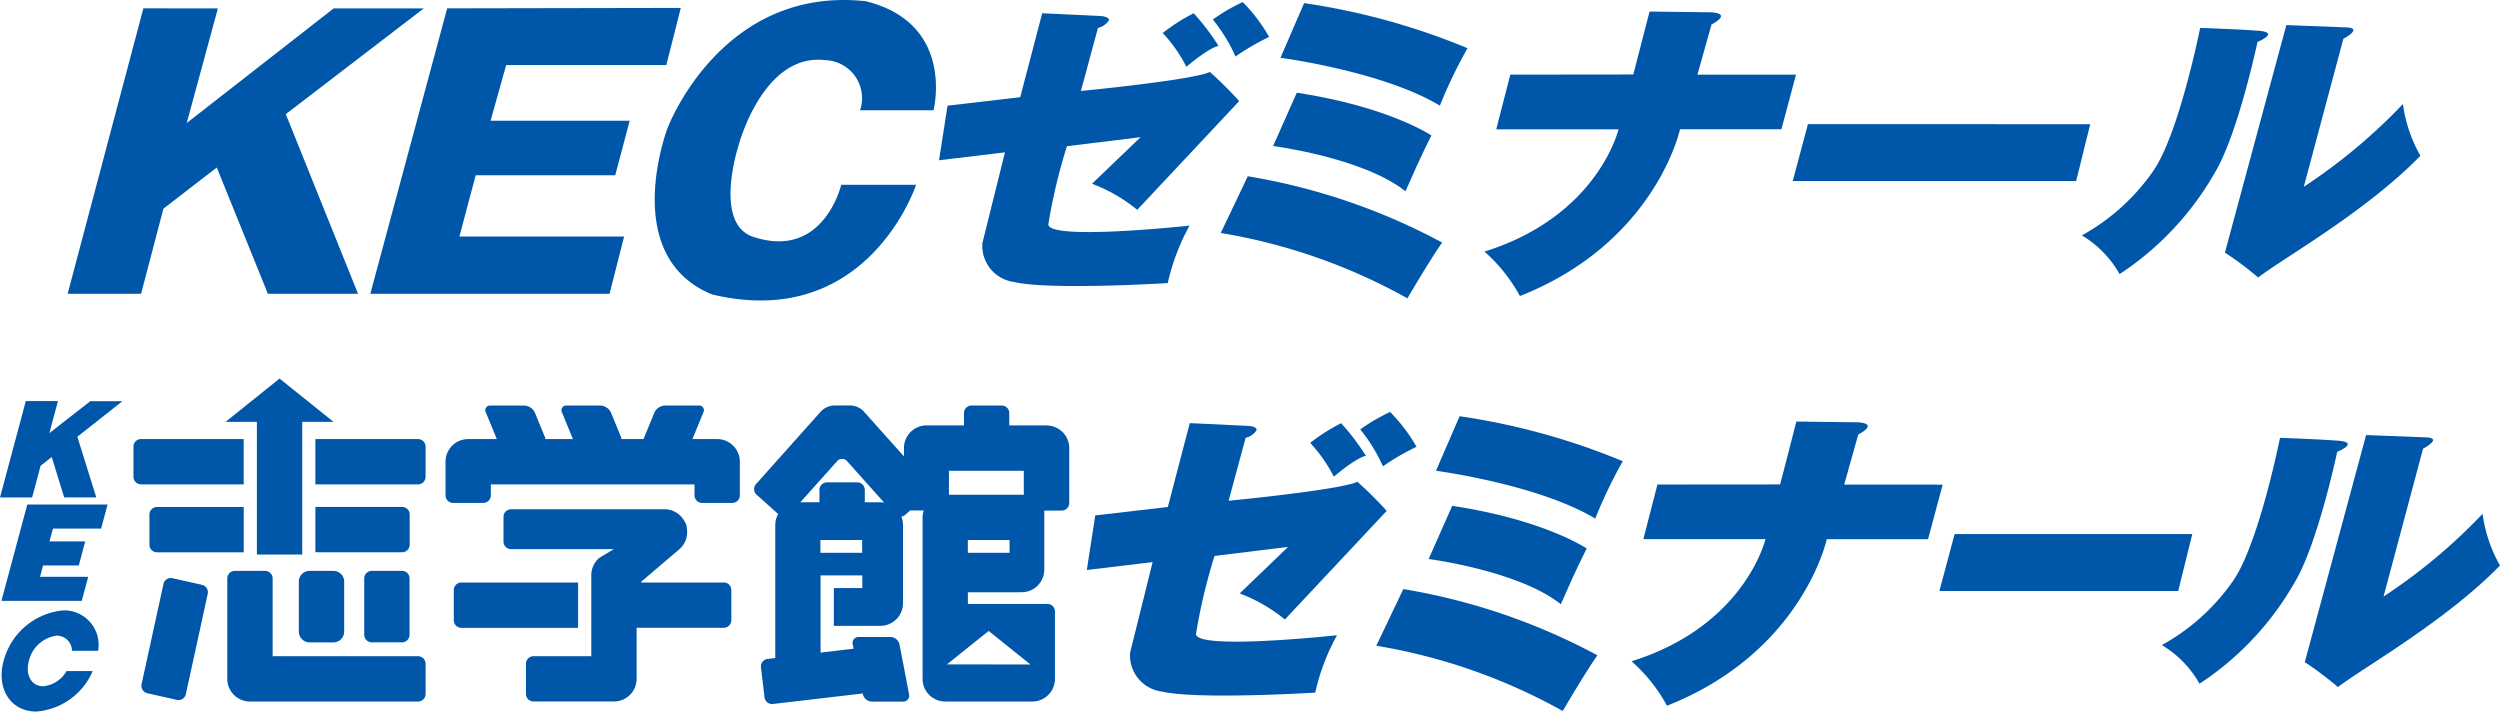
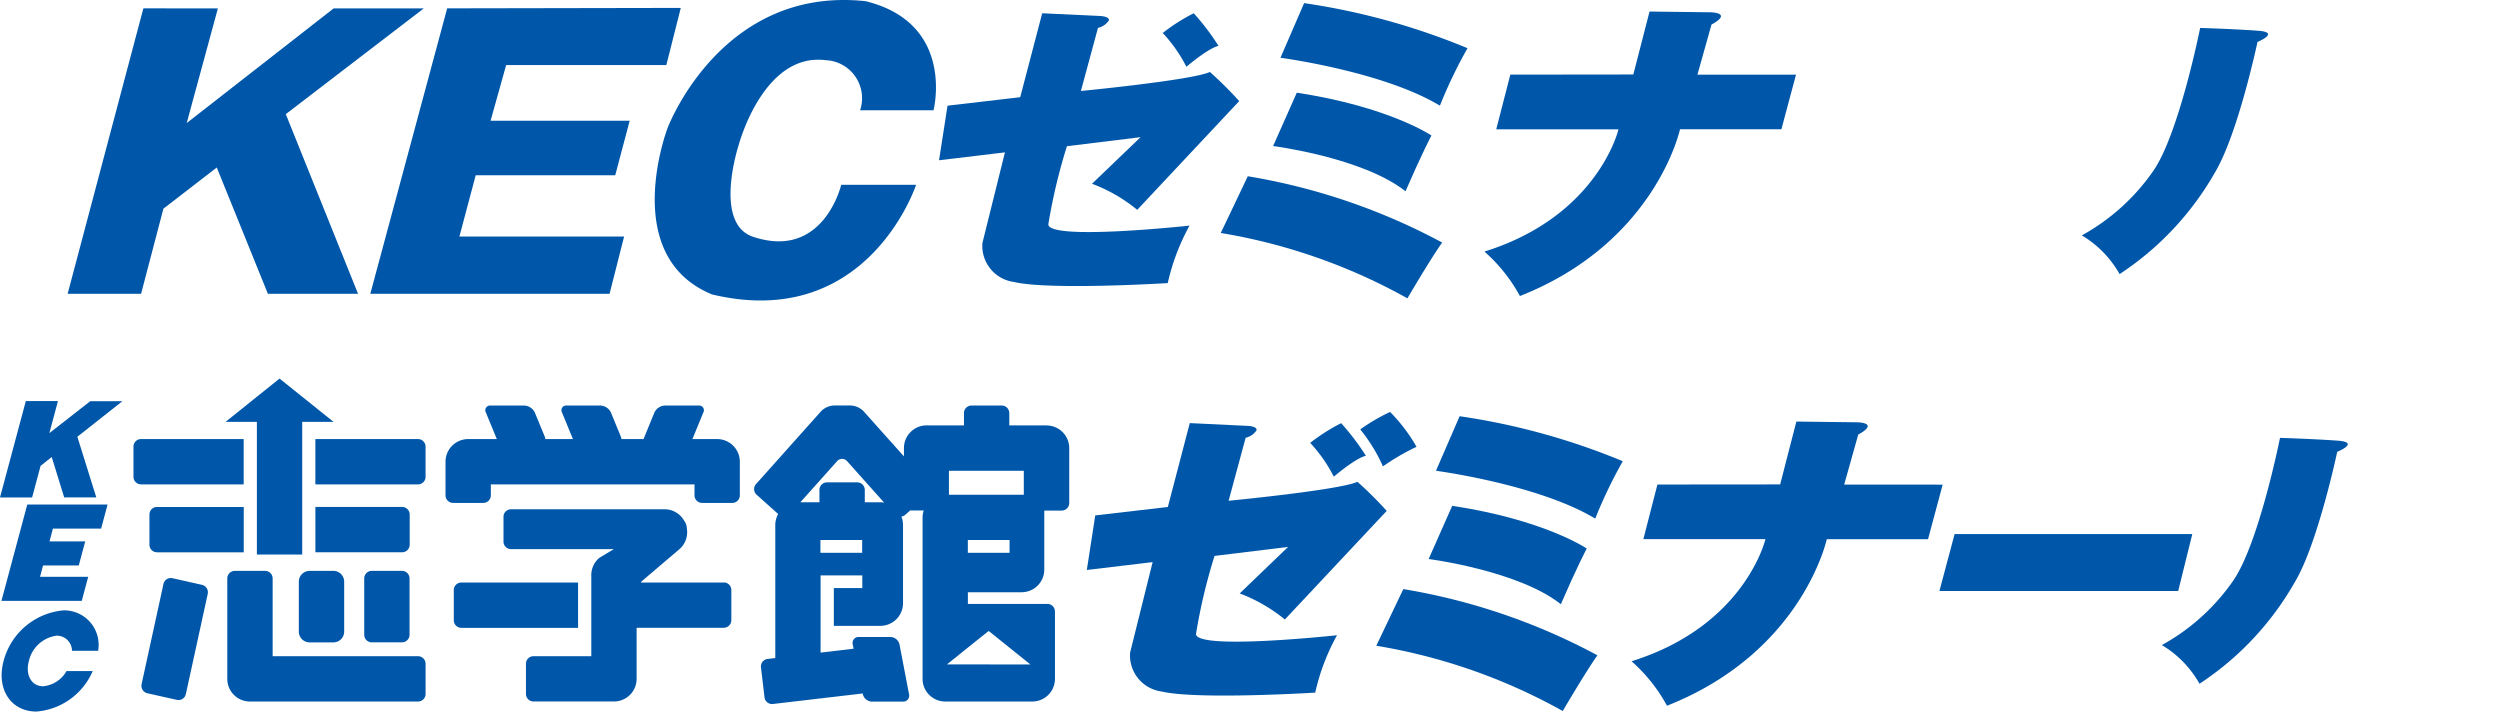
<svg xmlns="http://www.w3.org/2000/svg" width="140.539" height="40" viewBox="0 0 140.539 40">
  <g transform="translate(-272.008 -85.666)">
    <g transform="translate(272.008 106.947)">
      <path d="M409.87,222.318a31.437,31.437,0,0,1,1.044-4.4l4.134-.507-2.72,2.616a9,9,0,0,1,2.54,1.464l5.725-6.105a21.537,21.537,0,0,0-1.645-1.635c-1.014.465-7.243,1.066-7.243,1.066l.958-3.541a1,1,0,0,0,.613-.422c.042-.211-.433-.244-.433-.244l-3.321-.159-1.233,4.715-4.081.474-.474,3.068,3.7-.443-1.267,5.092a2.045,2.045,0,0,0,1.772,2.182c1.992.474,8.635.063,8.635.063a12.147,12.147,0,0,1,1.225-3.226s-7.867.854-7.93-.064" transform="translate(-342.638 -207.947)" fill="#0057aa" />
      <path d="M449.306,212.29a13.134,13.134,0,0,0-1.394-1.835,10.463,10.463,0,0,0-1.739,1.107,8.3,8.3,0,0,1,1.328,1.9c1.36-1.14,1.8-1.171,1.8-1.171" transform="translate(-372.52 -207.946)" fill="#0057aa" />
      <path d="M458.851,210.283a9.316,9.316,0,0,0-1.487-1.961,10.348,10.348,0,0,0-1.677.981,9.239,9.239,0,0,1,1.275,2.078,12.7,12.7,0,0,1,1.888-1.1" transform="translate(-379.219 -206.444)" fill="#0057aa" />
      <path d="M470.068,212.192s5.757.76,8.953,2.689a26.44,26.44,0,0,1,1.549-3.226,38.265,38.265,0,0,0-9.172-2.53Z" transform="translate(-389.344 -207.008)" fill="#0057aa" />
      <path d="M470.008,226.122l-1.329,3s5.029.642,7.432,2.54c.917-2.119,1.455-3.131,1.455-3.131s-2.373-1.614-7.559-2.4" transform="translate(-388.367 -218.977)" fill="#0057aa" />
      <path d="M458.734,245.161a32.284,32.284,0,0,1,10.479,3.669c1.478-2.505,1.951-3.131,1.951-3.131a35.14,35.14,0,0,0-10.912-3.723c-1.14,2.391-1.52,3.185-1.52,3.185" transform="translate(-381.363 -230.141)" fill="#0057aa" />
      <path d="M519.175,213.681l.791-2.815s1.2-.6-.006-.686l-3.473-.042-.911,3.534-6.9.006-.791,3.071h6.864s-1.14,4.871-7.528,6.864a9.121,9.121,0,0,1,1.992,2.5c7.623-3.006,8.983-9.363,8.983-9.363h5.693l.822-3.066Z" transform="translate(-415.503 -207.721)" fill="#0057aa" />
      <path d="M579.94,231.511l-13.362,0-.854,3.2h13.424Z" transform="translate(-456.699 -222.768)" fill="#0057aa" />
      <path d="M617.887,213.4c-1.267-.095-3.258-.158-3.258-.158s-1.2,6.009-2.657,8.066a11.844,11.844,0,0,1-3.985,3.583,5.882,5.882,0,0,1,2.117,2.173,16.693,16.693,0,0,0,5.346-5.693c1.3-2.151,2.394-7.343,2.394-7.343s1.306-.533.042-.628" transform="translate(-486.457 -209.908)" fill="#0057aa" />
-       <path d="M645.137,217.134a31.5,31.5,0,0,1-5.567,4.65l2.222-8.312s1.225-.64.056-.64l-3.258-.127-3.448,12.769a18.033,18.033,0,0,1,1.865,1.4c1.488-1.14,6.01-3.669,9.11-6.833a8.043,8.043,0,0,1-.98-2.91" transform="translate(-505.578 -209.53)" fill="#0057aa" />
      <path d="M227.515,240.254l-1.658-.373a.422.422,0,0,0-.507.322l-1.231,5.638a.43.43,0,0,0,.323.507l1.658.372a.422.422,0,0,0,.507-.321l1.231-5.638a.429.429,0,0,0-.324-.507" transform="translate(-216.16 -228.658)" fill="#0057aa" />
      <path d="M.606,0H1.943a.606.606,0,0,1,.606.606V3.414a.606.606,0,0,1-.606.606H.606A.606.606,0,0,1,0,3.414V.606A.606.606,0,0,1,.606,0Z" transform="translate(16.799 10.811)" fill="#0057aa" />
      <path d="M268.568,238.511h-1.7a.426.426,0,0,0-.424.424v3.171a.426.426,0,0,0,.424.424h1.7a.426.426,0,0,0,.424-.424v-3.171a.426.426,0,0,0-.424-.424" transform="translate(-245.969 -227.701)" fill="#0057aa" />
      <path d="M251.148,243.309h-8.174v-4.373a.426.426,0,0,0-.425-.424h-1.7a.426.426,0,0,0-.425.424v5.647a1.274,1.274,0,0,0,1.275,1.274h9.448a.426.426,0,0,0,.425-.424v-1.7a.426.426,0,0,0-.425-.424" transform="translate(-227.647 -227.701)" fill="#0057aa" />
      <path d="M297.109,208.978h-1.376l.611-1.49a.266.266,0,0,0-.264-.393h-1.9a.685.685,0,0,0-.586.393l-.61,1.49h-1.246a.41.41,0,0,0-.023-.118l-.563-1.372a.687.687,0,0,0-.586-.393h-1.9a.265.265,0,0,0-.264.393l.612,1.491h-1.554a.4.4,0,0,0-.022-.118l-.565-1.372a.688.688,0,0,0-.587-.393h-1.9a.264.264,0,0,0-.263.393l.613,1.491h-1.61a1.274,1.274,0,0,0-1.274,1.274v1.891a.426.426,0,0,0,.424.424h1.7a.426.426,0,0,0,.424-.424v-.617h11.449v.617a.426.426,0,0,0,.424.424h1.7a.426.426,0,0,0,.424-.424v-1.891a1.274,1.274,0,0,0-1.274-1.274" transform="translate(-256.807 -205.578)" fill="#0057aa" />
      <path d="M356.948,208.213h-2.1v-.694a.426.426,0,0,0-.424-.424h-1.7a.426.426,0,0,0-.424.424v.692h-2.1a1.274,1.274,0,0,0-1.274,1.274v.469l-2.275-2.544a1.085,1.085,0,0,0-.708-.317h-.962a1.086,1.086,0,0,0-.708.317l-3.662,4.1a.426.426,0,0,0,.033.6l1.212,1.084a1.261,1.261,0,0,0-.163.613v7.483l-.433.051a.426.426,0,0,0-.372.471l.2,1.689a.426.426,0,0,0,.471.372l5.048-.591.008.042a.543.543,0,0,0,.507.416h1.746a.338.338,0,0,0,.345-.417l-.538-2.8a.536.536,0,0,0-.507-.417h-1.782a.334.334,0,0,0-.34.416l.049.242-1.856.22v-4.341h2.346v.714h-1.6v2.123H347.6a1.274,1.274,0,0,0,1.274-1.274v-4.4a1.271,1.271,0,0,0-.092-.469.411.411,0,0,0,.219-.1l.285-.253a.39.39,0,0,0,.052.011h.7a1.258,1.258,0,0,0-.065.383v9.082a1.274,1.274,0,0,0,1.274,1.275h4.894a1.275,1.275,0,0,0,1.274-1.275v-3.788a.426.426,0,0,0-.424-.425h-4.471v-.656h3.021a1.274,1.274,0,0,0,1.274-1.274V213h.979a.426.426,0,0,0,.424-.424V209.49a1.274,1.274,0,0,0-1.274-1.274m-10.367,7.157h-2.346v-.717h2.346Zm1.022-2.84h-.874v-.695a.426.426,0,0,0-.425-.424h-1.7a.426.426,0,0,0-.425.424v.695h-1.072l2.063-2.307a.372.372,0,0,1,.566,0l2.082,2.329a1.278,1.278,0,0,0-.217-.022m6.091,7.234,2.348,1.885-4.692-.005Zm1.175-4.394h-2.346v-.717h2.346Zm.8-3.264h-4.208v-1.345h4.208Z" transform="translate(-298.11 -205.579)" fill="#0057aa" />
      <path d="M241.859,211.866h2.548v-7.459h1.76l-3.034-2.434-3.034,2.434h1.76Z" transform="translate(-227.418 -201.973)" fill="#0057aa" />
      <path d="M262.93,213.464h-5.771v2.549h5.771a.426.426,0,0,0,.424-.424v-1.7a.426.426,0,0,0-.424-.424" transform="translate(-239.43 -210.064)" fill="#0057aa" />
      <path d="M228.8,213.464h-5.772a.426.426,0,0,0-.424.424v1.7a.426.426,0,0,0,.424.424H228.8Z" transform="translate(-215.101 -210.064)" fill="#0057aa" />
      <path d="M290.443,240.724h-6.562a.426.426,0,0,0-.425.424v1.7a.426.426,0,0,0,.425.425h6.562Z" transform="translate(-257.946 -229.259)" fill="#0057aa" />
      <path d="M305.283,230.926H300.62a.755.755,0,0,1,.089-.1l2.083-1.774a1.264,1.264,0,0,0,.418-1.168.806.806,0,0,0-.169-.459,1.263,1.263,0,0,0-1.076-.617h-8.639a.426.426,0,0,0-.424.424v1.394a.426.426,0,0,0,.424.424h5.78l-.364.218-.092.055h0l-.364.218a1.276,1.276,0,0,0-.448.971v4.556H294.59a.426.426,0,0,0-.425.424v1.7a.426.426,0,0,0,.425.422h4.522a1.274,1.274,0,0,0,1.274-1.274v-2.869h4.9a.426.426,0,0,0,.424-.425v-1.7a.426.426,0,0,0-.424-.424" transform="translate(-264.598 -219.461)" fill="#0057aa" />
      <path d="M225.632,226.8v1.7a.426.426,0,0,0,.424.424h4.877v-2.548h-4.877a.426.426,0,0,0-.424.425" transform="translate(-217.231 -219.157)" fill="#0057aa" />
      <path d="M262.461,226.8a.426.426,0,0,0-.424-.425h-4.877v2.548h4.877a.426.426,0,0,0,.424-.424Z" transform="translate(-239.43 -219.158)" fill="#0057aa" />
      <path d="M200.013,208.059l.482-1.8h-1.806l-1.451,5.416h1.806l.478-1.786h.01l.614-.486.7,2.269h1.805l-1.065-3.408,2.534-2h-1.807Z" transform="translate(-197.238 -204.992)" fill="#0057aa" />
      <path d="M197.508,231.321h4.515l.363-1.354h-2.708l.169-.636h2.008l.363-1.354h-2.008l.192-.718h2.709l.363-1.354h-4.514Z" transform="translate(-197.427 -218.824)" fill="#0057aa" />
      <path d="M201.031,246.014a3.832,3.832,0,0,0-3.369,2.844c-.421,1.571.4,2.844,1.845,2.844a3.767,3.767,0,0,0,3.165-2.277H201.2a1.689,1.689,0,0,1-1.316.855c-.654,0-1.014-.637-.8-1.422a1.854,1.854,0,0,1,1.566-1.422.858.858,0,0,1,.857.852h1.469a1.938,1.938,0,0,0-1.945-2.274" transform="translate(-197.46 -232.983)" fill="#0057aa" />
    </g>
    <g transform="translate(275.81 85.666)">
      <path d="M420.2,266.036l-1.236,4.719-4.086.476L414.4,274.3l3.705-.443-1.267,5.1a2.048,2.048,0,0,0,1.774,2.185c1.995.475,8.646.063,8.646.063a12.174,12.174,0,0,1,1.225-3.231s-7.877.856-7.939-.064a31.518,31.518,0,0,1,1.046-4.4l4.139-.507L423,275.621a8.979,8.979,0,0,1,2.543,1.466l5.732-6.113a21.592,21.592,0,0,0-1.647-1.637c-1.014.465-7.252,1.068-7.252,1.068l.959-3.545a1,1,0,0,0,.614-.422c.042-.211-.434-.244-.434-.244Z" transform="translate(-365.414 -265.291)" fill="#0057aa" />
      <path d="M554,266.036a13.155,13.155,0,0,1,1.394,1.837s-.444.032-1.806,1.172a8.316,8.316,0,0,0-1.33-1.9A10.479,10.479,0,0,1,554,266.036Z" transform="translate(-490.696 -265.291)" fill="#0057aa" />
-       <path d="M584.836,259.1a9.374,9.374,0,0,1,1.488,1.964,12.667,12.667,0,0,0-1.891,1.1,9.245,9.245,0,0,0-1.276-2.08,10.3,10.3,0,0,1,1.679-.981Z" transform="translate(-518.779 -258.986)" fill="#0057aa" />
      <path d="M626.158,259.789a38.3,38.3,0,0,1,9.185,2.534,26.413,26.413,0,0,0-1.552,3.23c-3.2-1.932-8.963-2.692-8.963-2.692Z" transform="translate(-556.648 -259.613)" fill="#0057aa" />
      <path d="M621.641,315c5.194.791,7.569,2.407,7.569,2.407s-.538,1.014-1.457,3.135c-2.407-1.9-7.443-2.543-7.443-2.543Z" transform="translate(-552.543 -309.789)" fill="#0057aa" />
      <path d="M589.537,366.493a35.2,35.2,0,0,1,10.927,3.727s-.472.628-1.954,3.136a32.316,32.316,0,0,0-10.493-3.674S588.4,368.887,589.537,366.493Z" transform="translate(-523.194 -356.585)" fill="#0057aa" />
      <path d="M751.99,268.537l-.792,3.074h6.873s-1.14,4.877-7.537,6.873a9.125,9.125,0,0,1,1.995,2.5c7.632-3.01,9-9.375,9-9.375h5.7l.82-3.069-5.541,0,.791-2.819s1.2-.6-.006-.688l-3.477-.042-.912,3.538Z" transform="translate(-670.888 -264.342)" fill="#0057aa" />
-       <path d="M941.423,334.393l-.855,3.2H956.5l.792-3.2Z" transform="translate(-843.591 -327.413)" fill="#0057aa" />
      <path d="M1125.421,275.072s-1.2,6.017-2.661,8.076a11.855,11.855,0,0,1-3.99,3.587,5.894,5.894,0,0,1,2.122,2.176,16.722,16.722,0,0,0,5.353-5.7c1.3-2.154,2.4-7.352,2.4-7.352s1.309-.534.04-.629S1125.421,275.072,1125.421,275.072Z" transform="translate(-1005.54 -273.502)" fill="#0057aa" />
-       <path d="M1210.417,273.327l3.262.127c1.172,0-.056.641-.056.641l-2.225,8.322a31.468,31.468,0,0,0,5.574-4.655,8.044,8.044,0,0,0,.982,2.914c-3.1,3.167-7.632,5.7-9.122,6.841a17.922,17.922,0,0,0-1.868-1.4Z" transform="translate(-1085.691 -271.917)" fill="#0057aa" />
      <path d="M-118.447,263.01l-4.258,16.047h4.129l1.255-4.785,3-2.315,2.874,7.1h5.068l-4.063-10.1,7.757-5.943h-5.068l-8.258,6.444,1.752-6.444Z" transform="translate(122.705 -262.541)" fill="#0057aa" />
      <path d="M68.18,262.79l-4.321,16.047h13.45l.818-3.221H68.868l.916-3.441h7.843l.813-3.065-7.82,0,.876-3.131H80.5l.813-3.213Z" transform="translate(-46.844 -262.321)" fill="#0057aa" />
      <path d="M249.661,268.253h4.209s-2.707,8.257-11.47,6.162c-5.255-2.159-2.5-9.353-2.5-9.353s3-8.008,11.135-7.132c5.068,1.251,3.816,6.131,3.816,6.131h-4.129a2.136,2.136,0,0,0-1.94-2.815c-3.505-.437-4.879,4.754-4.879,4.754s-1.439,4.344.751,5.157C248.661,272.533,249.661,268.253,249.661,268.253Z" transform="translate(-206.174 -257.863)" fill="#0057aa" />
    </g>
  </g>
</svg>